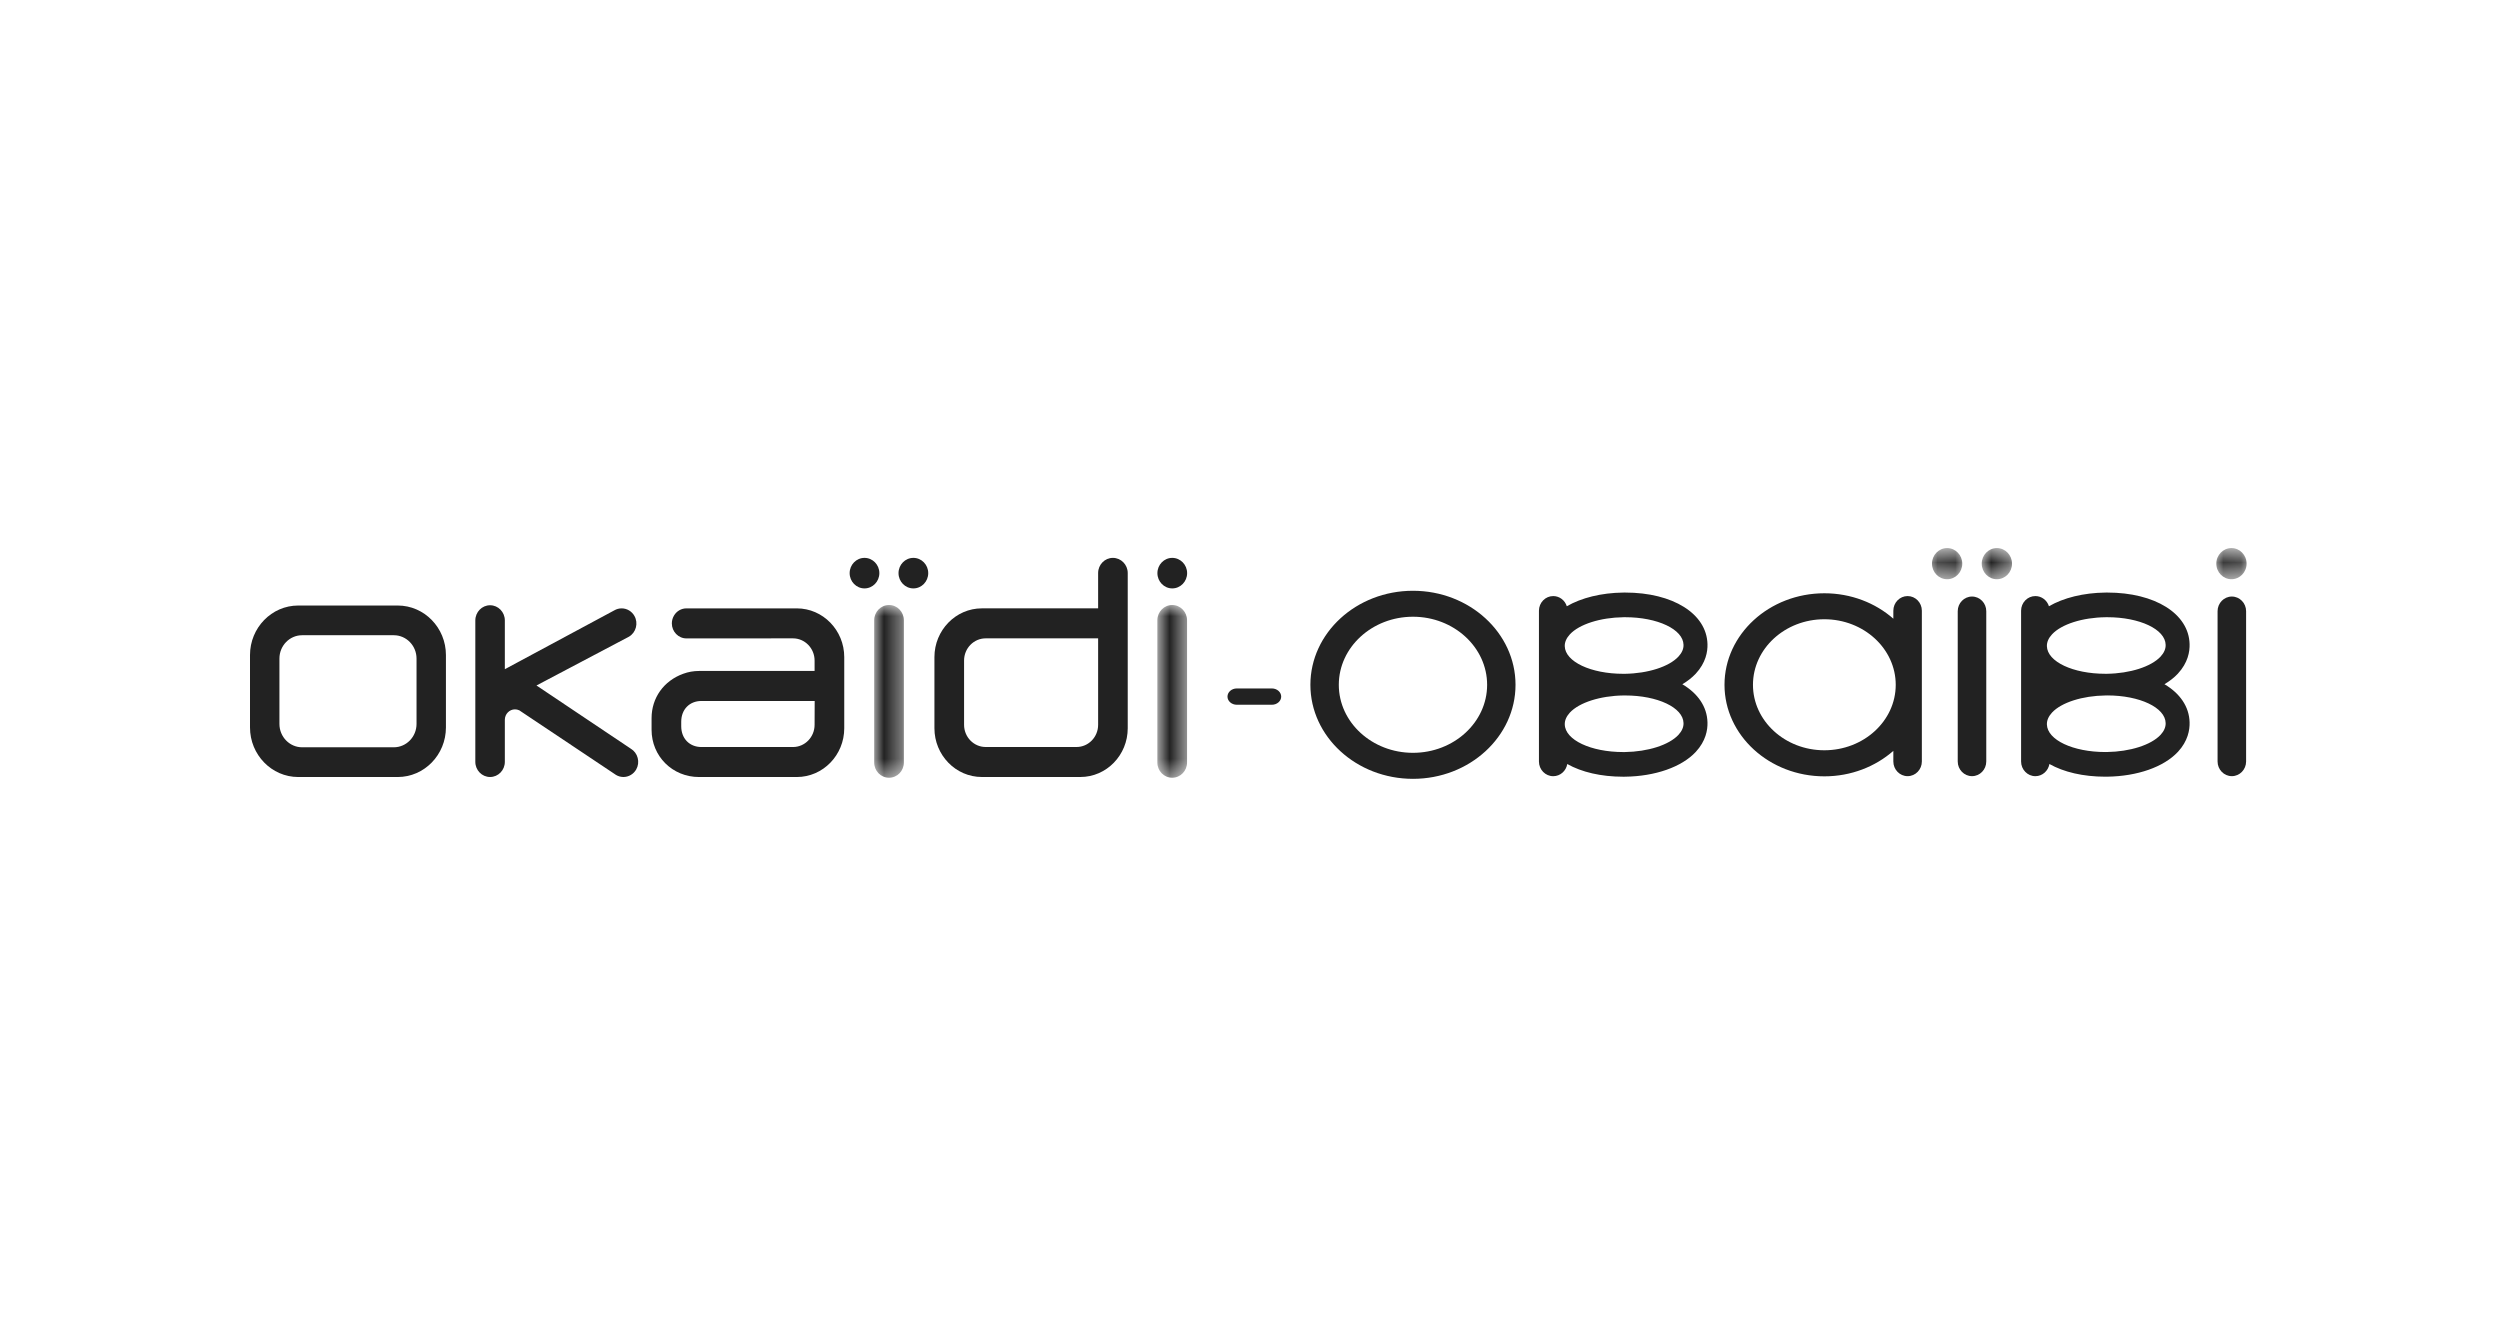
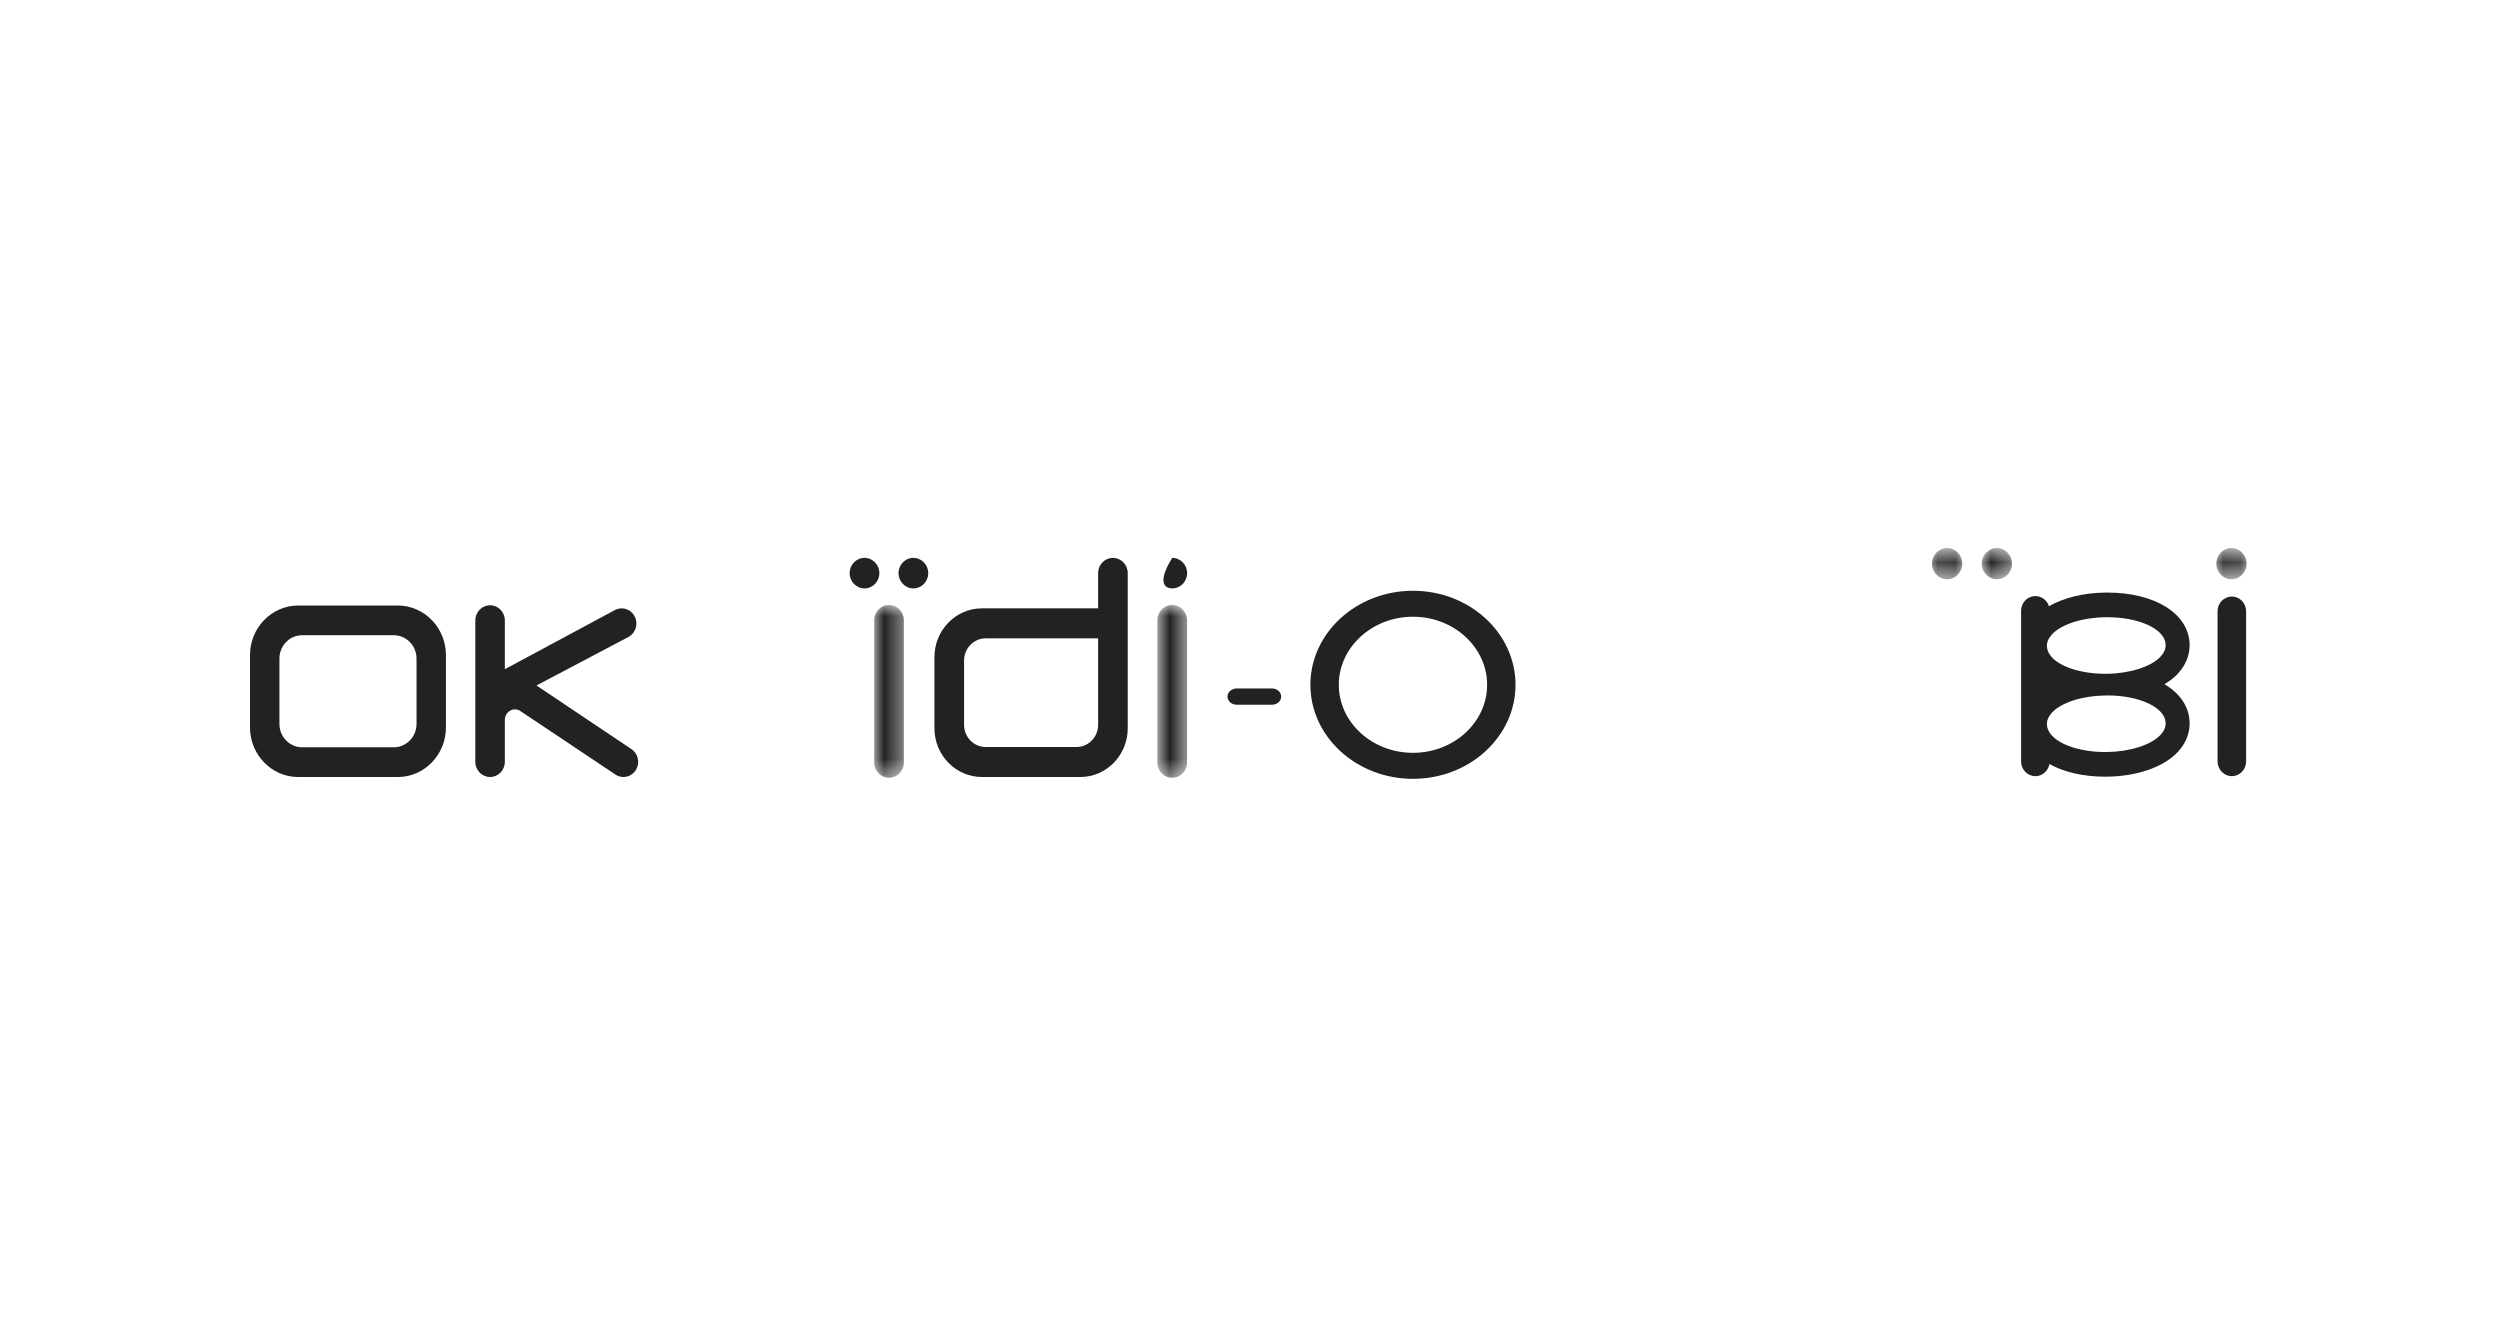
<svg xmlns="http://www.w3.org/2000/svg" width="140" height="75" viewBox="0 0 140 75" fill="none">
  <path d="M51.15 31.241C50.69 31.241 50.317 31.624 50.317 32.096C50.317 32.567 50.69 32.951 51.15 32.951C51.609 32.951 51.981 32.567 51.981 32.096C51.981 31.625 51.609 31.241 51.15 31.241Z" fill="#222222" />
  <path d="M49.244 32.096C49.244 31.625 48.871 31.241 48.412 31.241C47.954 31.241 47.58 31.624 47.58 32.096C47.58 32.567 47.954 32.951 48.412 32.951C48.871 32.951 49.244 32.567 49.244 32.096Z" fill="#222222" />
-   <path d="M65.646 32.951C66.106 32.951 66.479 32.567 66.479 32.096C66.479 31.625 66.106 31.241 65.646 31.241C65.188 31.241 64.815 31.624 64.815 32.096C64.815 32.567 65.188 32.951 65.646 32.951Z" fill="#222222" />
+   <path d="M65.646 32.951C66.106 32.951 66.479 32.567 66.479 32.096C66.479 31.625 66.106 31.241 65.646 31.241C64.815 32.567 65.188 32.951 65.646 32.951Z" fill="#222222" />
  <path d="M35.328 41.929L30.042 38.387L35.224 35.653C35.62 35.418 35.756 34.898 35.528 34.493C35.381 34.231 35.106 34.069 34.812 34.069C34.667 34.069 34.525 34.107 34.4 34.181L28.271 37.475V34.743C28.271 34.276 27.9 33.894 27.445 33.894C26.989 33.894 26.618 34.276 26.618 34.743V42.664C26.618 43.132 26.989 43.512 27.445 43.512C27.9 43.512 28.271 43.132 28.271 42.664V40.301C28.275 39.983 28.529 39.724 28.838 39.724C28.916 39.724 28.992 39.74 29.062 39.771L29.065 39.768L34.499 43.398C34.624 43.472 34.768 43.512 34.912 43.512C35.206 43.512 35.481 43.35 35.628 43.089C35.739 42.893 35.768 42.665 35.711 42.446C35.654 42.226 35.519 42.043 35.328 41.929Z" fill="#222222" />
  <path d="M23.326 40.54C23.326 41.261 22.756 41.848 22.054 41.848H16.919C16.218 41.848 15.648 41.261 15.648 40.54V36.88C15.648 36.159 16.218 35.573 16.919 35.573H22.054C22.756 35.573 23.326 36.159 23.326 36.88V40.54ZM22.271 33.909H16.702C15.212 33.909 14 35.154 14 36.684V40.737C14 42.267 15.212 43.513 16.702 43.513H22.271C23.761 43.513 24.972 42.267 24.972 40.737V36.684C24.972 35.153 23.761 33.909 22.271 33.909Z" fill="#222222" />
  <path d="M60.286 41.832H55.197C54.531 41.832 53.988 41.275 53.988 40.589V36.99C53.988 36.305 54.531 35.748 55.197 35.748H61.495V40.589C61.495 41.275 60.953 41.832 60.286 41.832ZM62.322 31.241C61.866 31.241 61.495 31.622 61.495 32.09V34.068H54.985C53.52 34.068 52.328 35.293 52.328 36.798V40.782C52.328 42.287 53.52 43.512 54.985 43.512H60.499C61.965 43.512 63.153 42.287 63.153 40.782V32.09C63.153 31.622 62.778 31.241 62.322 31.241Z" fill="#222222" />
-   <path d="M45.617 40.59C45.617 41.275 45.075 41.833 44.408 41.833H39.278C38.613 41.833 38.149 41.356 38.149 40.672V40.414C38.149 39.731 38.613 39.255 39.278 39.255H45.622L45.617 40.59ZM44.621 34.069H38.441C38.157 34.069 37.896 34.218 37.746 34.468C37.666 34.601 37.623 34.755 37.623 34.91C37.623 35.373 37.991 35.751 38.441 35.751L44.407 35.748C45.074 35.748 45.617 36.306 45.617 36.991V37.574H39.145C38.841 37.574 38.542 37.627 38.257 37.732C37.166 38.129 36.488 39.083 36.488 40.221V40.866C36.488 42.35 37.655 43.513 39.145 43.513H44.62C46.086 43.513 47.278 42.288 47.278 40.783V36.798C47.278 35.293 46.086 34.069 44.621 34.069Z" fill="#222222" />
  <mask id="mask0_324_287" style="mask-type:luminance" maskUnits="userSpaceOnUse" x="48" y="33" width="3" height="11">
    <path d="M50.617 43.554H48.954V33.88H50.617V43.554Z" fill="white" />
  </mask>
  <g mask="url(#mask0_324_287)">
    <path d="M49.786 33.88C49.326 33.88 48.954 34.264 48.954 34.736V42.7C48.954 43.171 49.326 43.554 49.786 43.554C50.244 43.554 50.617 43.171 50.617 42.7V34.736C50.617 34.264 50.244 33.88 49.786 33.88Z" fill="#222222" />
  </g>
  <mask id="mask1_324_287" style="mask-type:luminance" maskUnits="userSpaceOnUse" x="64" y="33" width="3" height="11">
    <path d="M66.475 43.554H64.811V33.88H66.475V43.554Z" fill="white" />
  </mask>
  <g mask="url(#mask1_324_287)">
    <path d="M65.643 33.88C65.184 33.88 64.811 34.264 64.811 34.736V42.7C64.811 43.171 65.184 43.554 65.643 43.554C66.102 43.554 66.475 43.171 66.475 42.7V34.736C66.475 34.264 66.102 33.88 65.643 33.88Z" fill="#222222" />
  </g>
  <mask id="mask2_324_287" style="mask-type:luminance" maskUnits="userSpaceOnUse" x="108" y="30" width="2" height="3">
    <path d="M108.191 30.692H109.887V32.437H108.191V30.692Z" fill="white" />
  </mask>
  <g mask="url(#mask2_324_287)">
    <path d="M109.039 30.692C108.571 30.692 108.191 31.083 108.191 31.564C108.191 32.046 108.571 32.437 109.039 32.437C109.507 32.437 109.887 32.046 109.887 31.564C109.887 31.083 109.507 30.692 109.039 30.692Z" fill="#222222" />
  </g>
  <mask id="mask3_324_287" style="mask-type:luminance" maskUnits="userSpaceOnUse" x="110" y="30" width="3" height="3">
    <path d="M110.977 30.692H112.673V32.437H110.977V30.692Z" fill="white" />
  </mask>
  <g mask="url(#mask3_324_287)">
    <path d="M111.825 30.692C111.357 30.692 110.977 31.083 110.977 31.564C110.977 32.046 111.357 32.437 111.825 32.437C112.293 32.437 112.673 32.046 112.673 31.564C112.673 31.083 112.293 30.692 111.825 30.692Z" fill="#222222" />
  </g>
  <mask id="mask4_324_287" style="mask-type:luminance" maskUnits="userSpaceOnUse" x="124" y="30" width="2" height="3">
    <path d="M124.113 30.692H125.809V32.437H124.113V30.692Z" fill="white" />
  </mask>
  <g mask="url(#mask4_324_287)">
    <path d="M124.962 30.692C124.495 30.692 124.113 31.083 124.113 31.564C124.113 32.046 124.495 32.437 124.962 32.437C125.43 32.437 125.809 32.046 125.809 31.564C125.809 31.083 125.43 30.692 124.962 30.692Z" fill="#222222" />
  </g>
-   <path d="M110.433 33.406C109.992 33.406 109.633 33.775 109.633 34.227V42.643C109.633 43.096 109.992 43.465 110.433 43.465C110.874 43.465 111.231 43.096 111.231 42.643V34.227C111.231 33.775 110.874 33.406 110.433 33.406Z" fill="#222222" />
  <path d="M124.983 33.406C124.543 33.406 124.184 33.775 124.184 34.227V42.643C124.184 43.096 124.543 43.465 124.983 43.465C125.423 43.465 125.782 43.096 125.782 42.643V34.227C125.782 33.775 125.423 33.406 124.983 33.406Z" fill="#222222" />
  <path d="M120.99 41.153C120.461 41.718 119.283 42.095 117.989 42.113C117.961 42.114 117.932 42.114 117.902 42.114C116.086 42.114 114.647 41.434 114.626 40.567C114.62 40.34 114.717 40.117 114.914 39.903C115.441 39.338 116.618 38.962 117.913 38.946C117.944 38.944 117.977 38.944 118.01 38.944C119.823 38.944 121.257 39.624 121.276 40.49C121.284 40.717 121.188 40.939 120.99 41.153ZM114.914 35.523C115.441 34.956 116.618 34.58 117.913 34.565C117.944 34.564 117.977 34.564 118.009 34.564C119.823 34.564 121.257 35.242 121.276 36.109C121.284 36.334 121.188 36.558 120.99 36.772C120.46 37.337 119.282 37.713 117.988 37.732H117.902C116.086 37.732 114.647 37.053 114.626 36.185C114.62 35.959 114.717 35.735 114.914 35.523ZM121.21 38.316C121.499 38.144 121.752 37.948 121.957 37.729L121.959 37.726L121.962 37.723C122.527 37.113 122.63 36.489 122.617 36.068C122.574 34.368 120.682 33.183 118.009 33.183C117.971 33.183 117.934 33.184 117.896 33.184C116.671 33.199 115.56 33.477 114.741 33.95C114.637 33.619 114.335 33.38 113.981 33.38C113.54 33.38 113.181 33.748 113.181 34.201V42.644C113.181 43.096 113.54 43.466 113.981 43.466C114.374 43.466 114.701 43.17 114.767 42.784C115.568 43.235 116.65 43.495 117.902 43.495C117.936 43.495 117.971 43.495 118.006 43.494C119.691 43.471 121.168 42.953 121.957 42.11L121.959 42.108L121.962 42.106C122.527 41.496 122.63 40.871 122.617 40.45C122.595 39.57 122.075 38.828 121.21 38.316Z" fill="#222222" />
-   <path d="M102.163 42.015C99.958 42.015 98.166 40.371 98.166 38.35C98.166 36.325 99.958 34.678 102.163 34.678C104.368 34.678 106.161 36.325 106.161 38.35C106.161 40.371 104.368 42.015 102.163 42.015ZM106.826 33.38C106.385 33.38 106.027 33.748 106.027 34.2V34.647C105.022 33.765 103.66 33.223 102.163 33.223C99.081 33.223 96.572 35.521 96.572 38.35C96.572 41.175 99.081 43.475 102.163 43.475C103.66 43.475 105.022 42.931 106.027 42.049V42.643C106.027 43.096 106.385 43.465 106.826 43.465C107.266 43.465 107.624 43.096 107.624 42.643V34.2C107.624 33.748 107.266 33.38 106.826 33.38Z" fill="#222222" />
-   <path d="M93.991 41.154C93.462 41.72 92.284 42.097 90.99 42.115C90.961 42.115 90.932 42.115 90.903 42.115C89.087 42.115 87.647 41.436 87.627 40.568C87.62 40.342 87.718 40.119 87.914 39.904C88.441 39.34 89.619 38.963 90.914 38.946C90.946 38.946 90.978 38.946 91.011 38.946C92.825 38.946 94.259 39.625 94.277 40.492C94.285 40.717 94.189 40.94 93.991 41.154ZM87.914 35.523C88.441 34.957 89.618 34.581 90.914 34.565C90.946 34.564 90.978 34.564 91.01 34.564C92.825 34.564 94.259 35.243 94.277 36.11C94.285 36.335 94.189 36.558 93.99 36.772C93.462 37.338 92.284 37.714 90.99 37.733H90.903C89.087 37.733 87.647 37.053 87.626 36.185C87.62 35.96 87.718 35.737 87.914 35.523ZM94.211 38.318C94.501 38.145 94.753 37.949 94.958 37.73L94.961 37.727L94.963 37.725C95.528 37.114 95.632 36.49 95.619 36.069C95.575 34.369 93.683 33.183 91.01 33.183C90.972 33.183 90.935 33.184 90.898 33.184C89.673 33.199 88.561 33.477 87.741 33.95C87.637 33.619 87.336 33.38 86.981 33.38C86.54 33.38 86.181 33.748 86.181 34.201V42.645C86.181 43.099 86.54 43.467 86.981 43.467C87.375 43.467 87.702 43.172 87.767 42.785C88.568 43.237 89.651 43.496 90.903 43.496C90.937 43.496 90.972 43.496 91.006 43.495C92.692 43.473 94.169 42.955 94.958 42.112L94.961 42.109L94.963 42.106C95.528 41.497 95.632 40.872 95.619 40.451C95.596 39.571 95.077 38.829 94.211 38.318Z" fill="#222222" />
  <path d="M79.126 42.158C76.836 42.158 74.973 40.45 74.973 38.35C74.973 36.248 76.837 34.537 79.126 34.537C81.417 34.537 83.279 36.248 83.279 38.35C83.279 40.45 81.417 42.158 79.126 42.158ZM79.126 33.083C75.959 33.083 73.382 35.444 73.382 38.35C73.382 41.253 75.959 43.615 79.126 43.615C82.293 43.615 84.869 41.253 84.869 38.35C84.869 35.444 82.293 33.083 79.126 33.083Z" fill="#222222" />
  <path d="M71.747 39.01C71.747 38.759 71.513 38.553 71.225 38.553H69.261C68.973 38.553 68.739 38.759 68.739 39.01C68.739 39.261 68.973 39.466 69.261 39.466H71.225C71.513 39.466 71.747 39.261 71.747 39.01Z" fill="#222222" />
</svg>